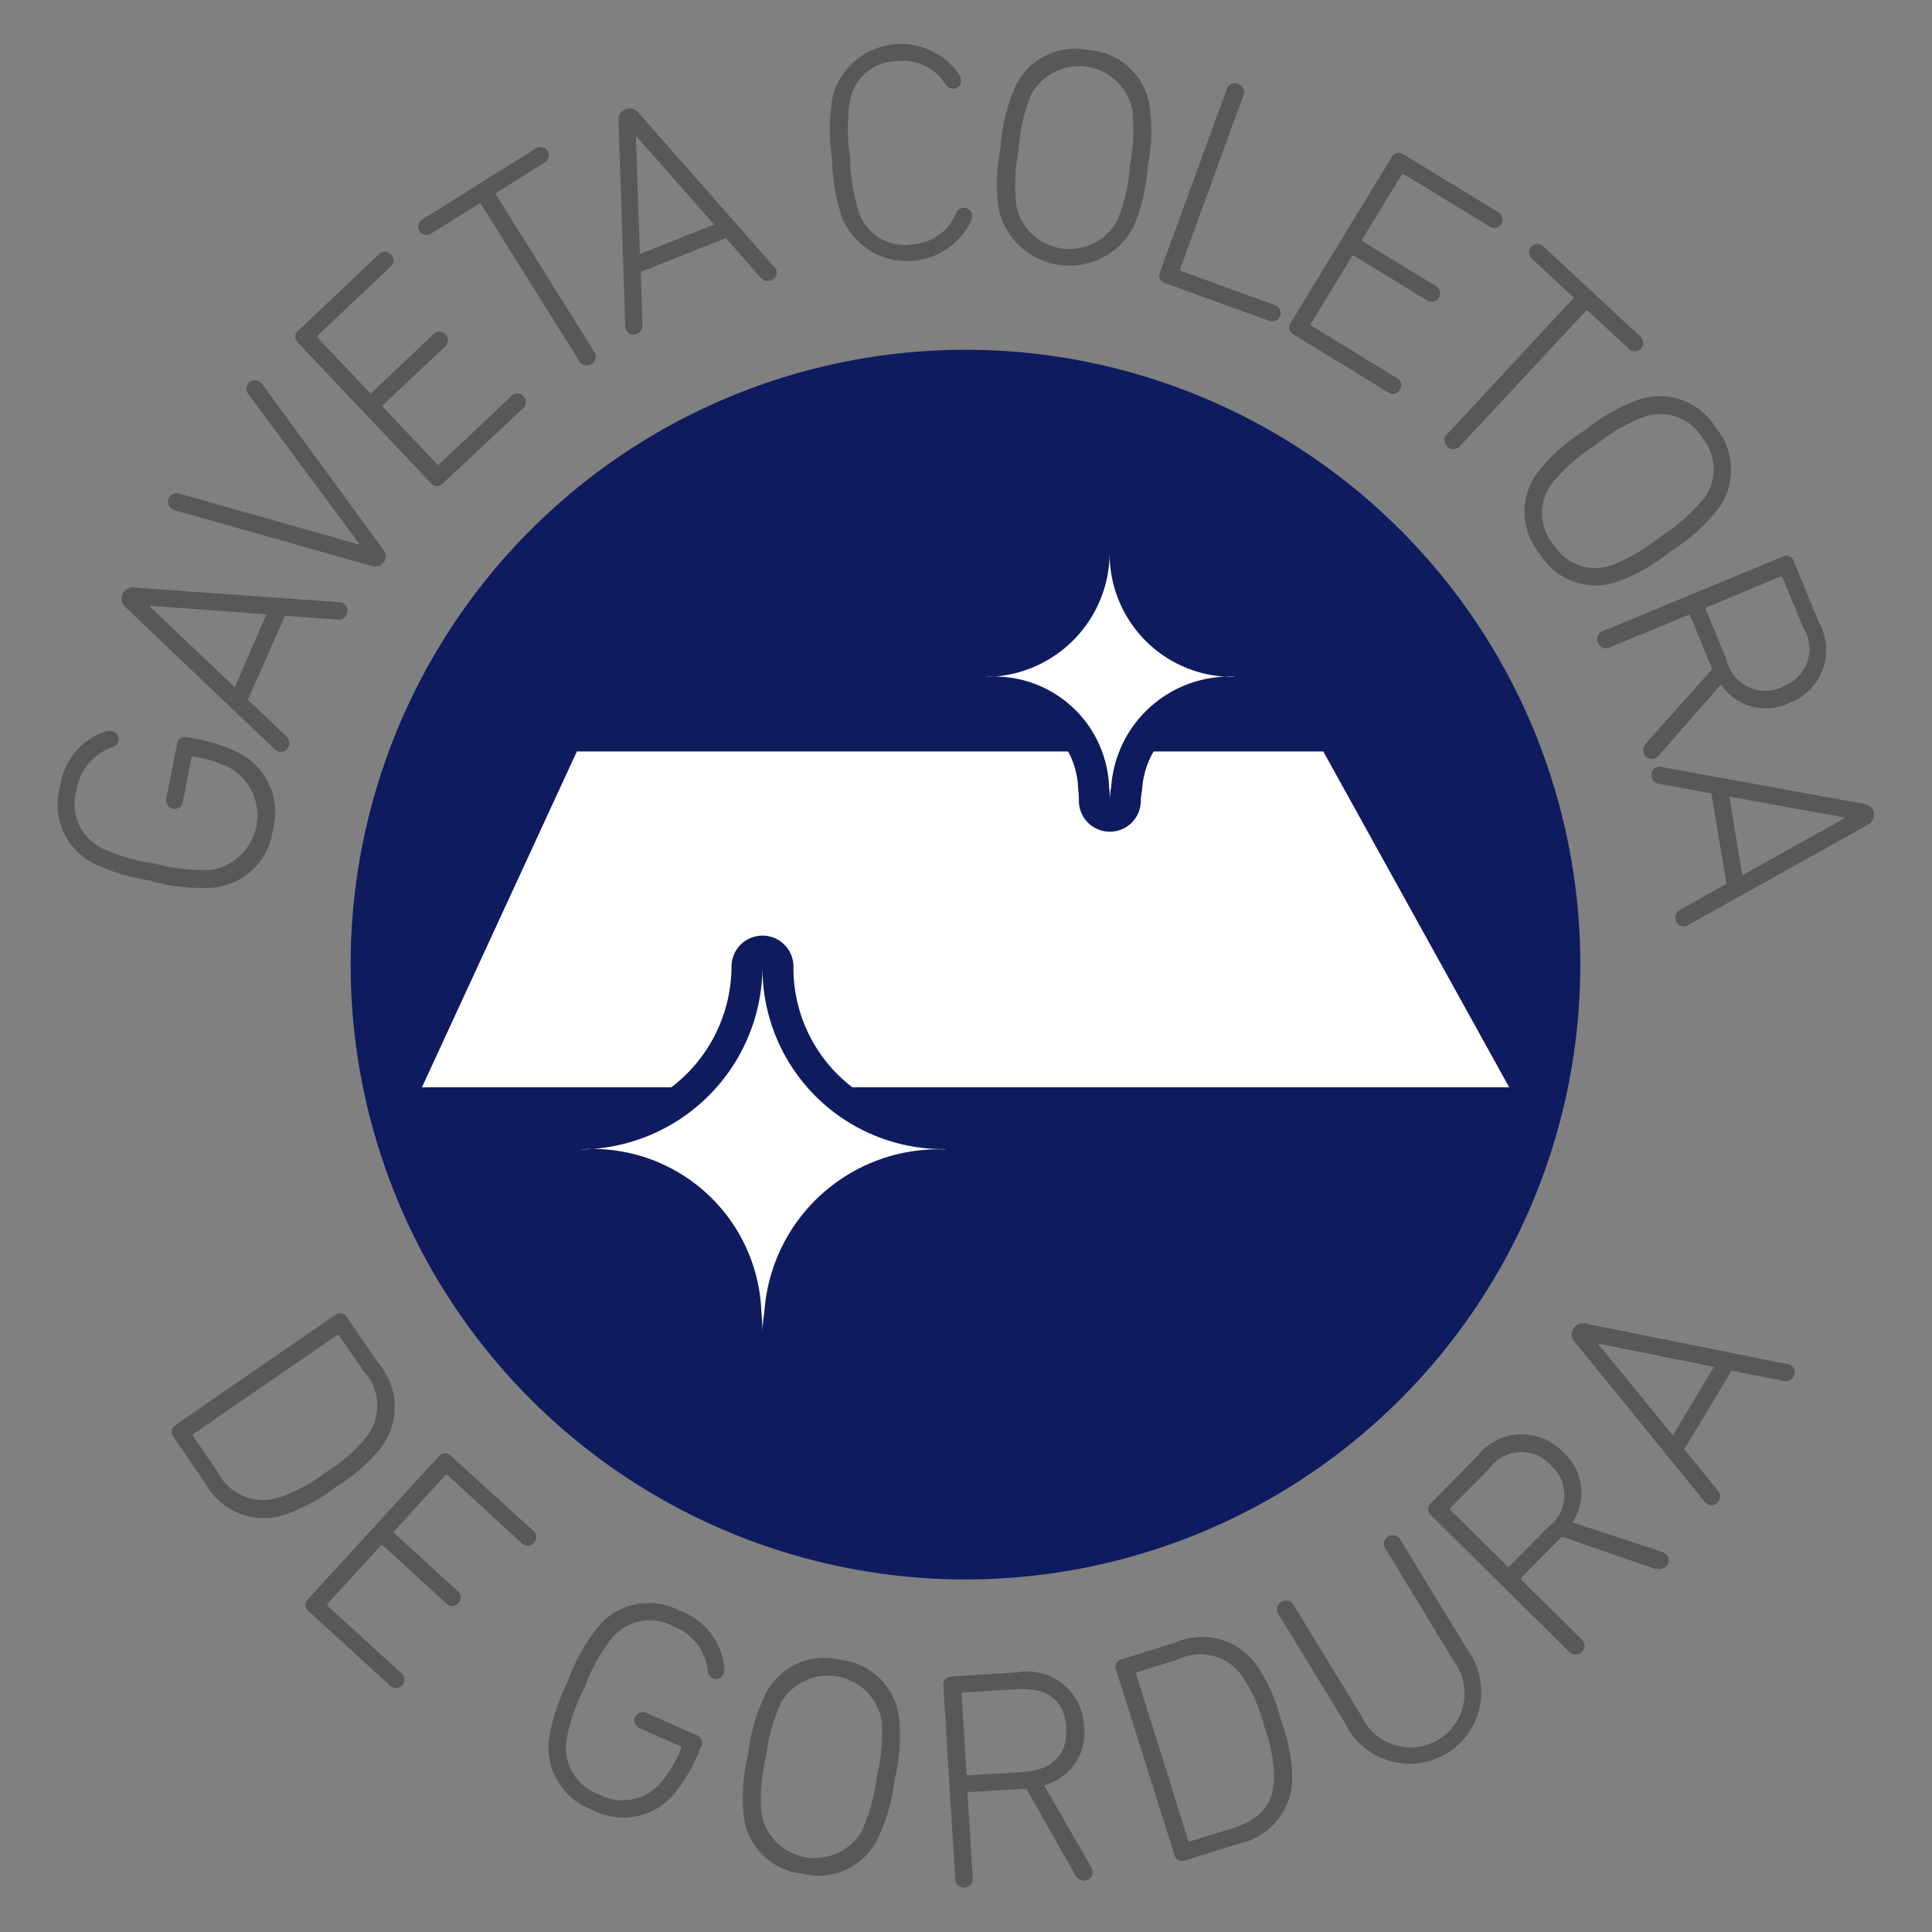
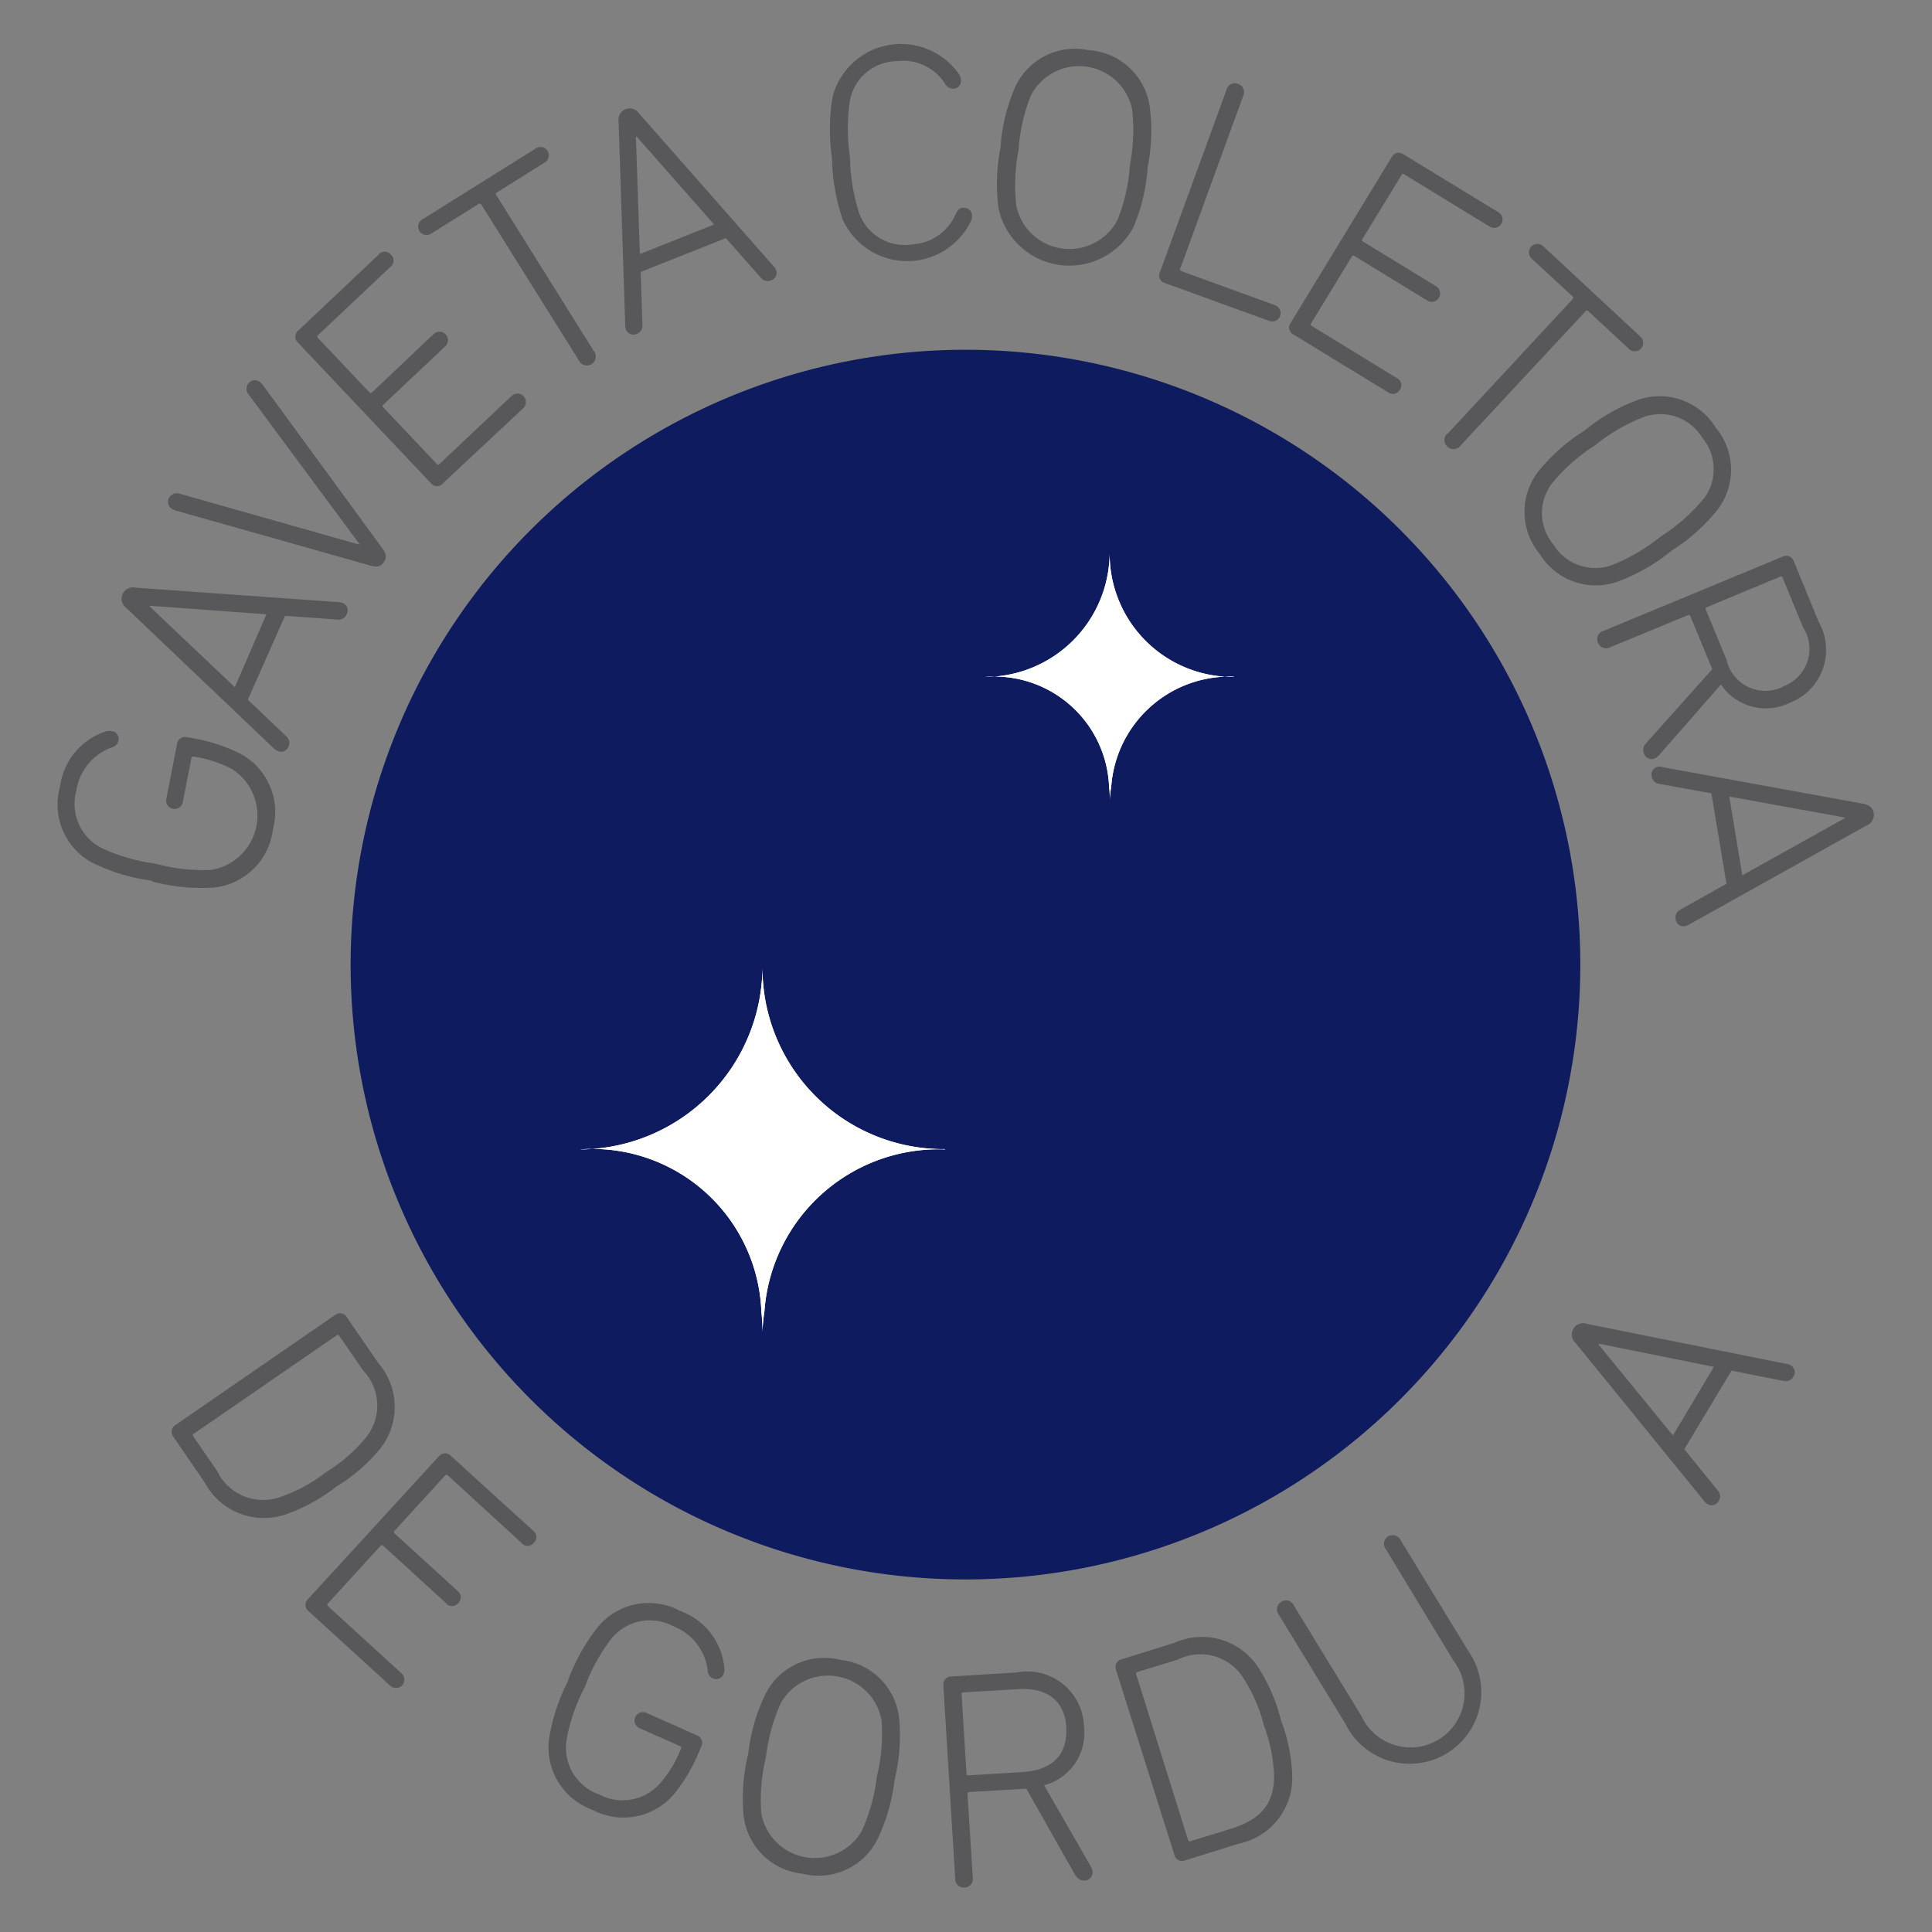
<svg xmlns="http://www.w3.org/2000/svg" id="a2d9adbc-626f-4408-a421-a4f314686c7e" data-name="Layer 1" width="11mm" height="11mm" viewBox="0 0 31.181 31.181">
  <rect x="0" y="0" width="31.181" height="31.181" fill="#808080" stroke="none" />
  <g>
    <path d="M23.363,7l2.018-2.172a.029.029,0,0,0,0-.043l-.661-.611a.136.136,0,1,1,.186-.2l1.57,1.46a.135.135,0,1,1-.183.2l-.66-.613a.026.026,0,0,0-.041,0L23.572,7.191a.141.141,0,0,1-.213.016.139.139,0,0,1,0-.209" fill="#58585a" />
    <path d="M27.485,8.065a.792.792,0,0,0-.011-1,.793.793,0,0,0-.948-.334,2.885,2.885,0,0,0-.785.458,2.919,2.919,0,0,0-.683.6.79.79,0,0,0,.013,1,.794.794,0,0,0,.946.331,3.049,3.049,0,0,0,.783-.459,2.95,2.95,0,0,0,.685-.6m-2.654-.457a3.014,3.014,0,0,1,.742-.655,2.934,2.934,0,0,1,.858-.493,1.061,1.061,0,0,1,1.261.447,1.06,1.06,0,0,1,.018,1.335,2.989,2.989,0,0,1-.74.655,2.986,2.986,0,0,1-.86.493,1.059,1.059,0,0,1-1.258-.443,1.063,1.063,0,0,1-.021-1.339" fill="#58585a" />
    <path d="M28.771,11.08a.641.641,0,0,0,.332-.949l-.334-.809q-.009-.027-.039-.015L27.546,9.8a.026.026,0,0,0-.015.039l.334.809a.641.641,0,0,0,.906.437M26.562,12l1.072-1.2-.017-.042-.336-.814a.026.026,0,0,0-.039-.016l-1.252.517a.139.139,0,0,1-.2-.075.137.137,0,0,1,.089-.188l2.895-1.2a.128.128,0,0,1,.178.079l.4.975a.915.915,0,0,1-.477,1.311.872.872,0,0,1-1.1-.3l-1.008,1.151a.147.147,0,0,1-.059.041.131.131,0,0,1-.177-.078A.154.154,0,0,1,26.562,12" fill="#58585a" />
    <path d="M28.119,14.127l1.65-.92,0-.014-1.859-.337Zm-1.3-1.748,3.246.592c.1.017.162.064.176.152a.184.184,0,0,1-.117.2l-2.877,1.606a.174.174,0,0,1-.053.018.126.126,0,0,1-.15-.111.14.14,0,0,1,.074-.155l.746-.418-.244-1.459-.842-.153a.141.141,0,0,1-.121-.122.128.128,0,0,1,.105-.155.212.212,0,0,1,.057,0" fill="#58585a" />
-     <path d="M25.029,23.646a.64.64,0,0,0-1,.064l-.615.622a.027.027,0,0,0,0,.043l.91.9a.026.026,0,0,0,.042,0l.615-.623a.64.64,0,0,0,.049-1m1.7,1.675L25.207,24.8l-.032.032-.618.627a.026.026,0,0,0,0,.042l.963.95a.141.141,0,0,1,.008.213.139.139,0,0,1-.208-.01l-2.226-2.2a.128.128,0,0,1,0-.194l.74-.75a.914.914,0,0,1,1.393-.073.87.87,0,0,1,.151,1.133l1.453.478a.174.174,0,0,1,.059.039.131.131,0,0,1,0,.194.155.155,0,0,1-.159.033" fill="#58585a" />
    <path d="M27.661,22.06l-1.854-.373L25.8,21.7,27,23.167Zm-.148,2.177-2.084-2.562a.183.183,0,0,1,.186-.308l3.234.649a.158.158,0,0,1,.053.02.129.129,0,0,1,.042.183.14.14,0,0,1-.159.068l-.839-.166-.763,1.269.54.664a.139.139,0,0,1,.014.171.127.127,0,0,1-.181.049.177.177,0,0,1-.043-.037" fill="#58585a" />
    <path d="M2.456,14.215a3.117,3.117,0,0,1-.949-.282A1.065,1.065,0,0,1,.968,12.7a1.084,1.084,0,0,1,.754-.9.25.25,0,0,1,.082,0,.128.128,0,0,1,.107.159c-.01.05-.047.083-.113.106a.881.881,0,0,0-.567.7.8.8,0,0,0,.409.922,2.97,2.97,0,0,0,.873.252,2.866,2.866,0,0,0,.9.1.89.89,0,0,0,.33-1.628,1.973,1.973,0,0,0-.619-.2.027.027,0,0,0-.035.024l-.137.7a.136.136,0,1,1-.266-.052l.172-.88a.131.131,0,0,1,.155-.107l.121.023a2.661,2.661,0,0,1,.724.235,1.066,1.066,0,0,1,.547,1.228,1.072,1.072,0,0,1-.967.944,3.149,3.149,0,0,1-.986-.1" fill="#58585a" />
    <path d="M4.3,9.914,2.419,9.777l0,.014,1.371,1.3Zm.131,2.176L2.042,9.815a.184.184,0,0,1,.145-.331l3.291.235a.222.222,0,0,1,.055.014.128.128,0,0,1,.064.175A.138.138,0,0,1,5.449,10L4.6,9.938,4,11.293l.62.59a.14.14,0,0,1,.035.168.127.127,0,0,1-.174.07.15.15,0,0,1-.045-.031" fill="#58585a" />
    <path d="M5.968,9.125,2.829,8.238a.237.237,0,0,1-.06-.029.132.132,0,0,1-.03-.191.143.143,0,0,1,.166-.048l2.885.817L5.8,8.779,4.017,6.373A.143.143,0,0,1,4,6.2a.131.131,0,0,1,.19-.037.209.209,0,0,1,.048.045L6.165,8.842c.067.088.082.154.028.232s-.118.082-.225.051" fill="#58585a" />
    <path d="M4.806,5.527a.126.126,0,0,1,.01-.194L6.109,4.111a.127.127,0,0,1,.2,0,.128.128,0,0,1-.012.2l-1.166,1.1a.027.027,0,0,0,0,.043l.832.879a.026.026,0,0,0,.041,0L7,5.39a.135.135,0,1,1,.186.2l-1,.942a.027.027,0,0,0,0,.043l.865.914a.024.024,0,0,0,.041,0l1.166-1.1a.136.136,0,1,1,.186.2L7.15,7.8a.126.126,0,0,1-.194,0Z" fill="#58585a" />
    <path d="M9.343,5.818,7.767,3.3a.026.026,0,0,0-.041-.009l-.764.477a.135.135,0,1,1-.142-.229L8.64,2.4a.135.135,0,1,1,.142.228l-.763.479a.026.026,0,0,0-.01.041L9.583,5.666a.143.143,0,1,1-.24.152" fill="#58585a" />
    <path d="M11.525,3.623,10.277,2.206l-.014,0L10.327,4.1ZM10.091,5.262,9.984,1.969a.183.183,0,0,1,.334-.134l2.175,2.471a.155.155,0,0,1,.032.048.127.127,0,0,1-.079.17.141.141,0,0,1-.166-.041l-.566-.64-1.373.546.027.854a.138.138,0,0,1-.091.145.127.127,0,0,1-.174-.071.2.2,0,0,1-.012-.055" fill="#58585a" />
    <path d="M13.429,2.561a3.212,3.212,0,0,1,.008-1,1.142,1.142,0,0,1,2.047-.354.254.254,0,0,1,.025.078.125.125,0,0,1-.123.146.148.148,0,0,1-.133-.079A.8.8,0,0,0,14.48.987a.779.779,0,0,0-.762.631,3.108,3.108,0,0,0,0,.92,3.091,3.091,0,0,0,.15.906.78.78,0,0,0,.856.5.81.81,0,0,0,.7-.489c.029-.064.066-.1.117-.1a.127.127,0,0,1,.147.124.238.238,0,0,1-.014.081A1.142,1.142,0,0,1,13.6,3.541a3.22,3.22,0,0,1-.172-.98" fill="#58585a" />
    <path d="M18.27,1.754a.876.876,0,0,0-1.632-.215,2.915,2.915,0,0,0-.2.886,2.923,2.923,0,0,0-.033.909.876.876,0,0,0,1.631.215,2.9,2.9,0,0,0,.2-.886,2.989,2.989,0,0,0,.035-.909M16.118,3.377a2.956,2.956,0,0,1,.029-.99,2.934,2.934,0,0,1,.229-.964A1.062,1.062,0,0,1,17.567.809a1.065,1.065,0,0,1,.987.9,2.991,2.991,0,0,1-.032.99,2.943,2.943,0,0,1-.228.964,1.17,1.17,0,0,1-2.176-.288" fill="#58585a" />
    <path d="M19.794,1.453a.137.137,0,0,1,.184-.1.14.14,0,0,1,.084.2L19.048,4.337a.027.027,0,0,0,.017.038l1.514.551a.135.135,0,1,1-.092.254L18.8,4.568a.125.125,0,0,1-.08-.174Z" fill="#58585a" />
    <path d="M22.462,2.534a.128.128,0,0,1,.191-.042l1.52.928a.136.136,0,1,1-.141.231l-1.371-.838a.026.026,0,0,0-.041.011l-.631,1.033A.026.026,0,0,0,22,3.9l1.17.715a.136.136,0,1,1-.141.232l-1.17-.716a.028.028,0,0,0-.042.011l-.657,1.077a.026.026,0,0,0,.01.041L22.54,6.1a.127.127,0,0,1,.053.19.128.128,0,0,1-.193.04L20.878,5.4a.126.126,0,0,1-.049-.187Z" fill="#58585a" />
    <path d="M3.119,23.182l.387.561a.82.82,0,0,0,1.011.419,2.513,2.513,0,0,0,.741-.4,2.549,2.549,0,0,0,.636-.547.819.819,0,0,0-.032-1.095l-.386-.561a.026.026,0,0,0-.042-.008L3.127,23.14a.027.027,0,0,0-.008.042m2.289-1.959a.127.127,0,0,1,.191.038L6.107,22a1.083,1.083,0,0,1,.022,1.389,2.812,2.812,0,0,1-.71.61,2.807,2.807,0,0,1-.823.447,1.083,1.083,0,0,1-1.29-.516L2.8,23.191A.129.129,0,0,1,2.83,23Z" fill="#58585a" />
    <path d="M7.086,23.5a.128.128,0,0,1,.194,0L8.6,24.7a.129.129,0,0,1,.015.2.127.127,0,0,1-.2,0L7.228,23.812a.028.028,0,0,0-.043,0l-.817.894a.028.028,0,0,0,0,.042l1.013.924a.13.13,0,0,1,.015.2.128.128,0,0,1-.2,0l-1.011-.925a.027.027,0,0,0-.042,0l-.851.932a.027.027,0,0,0,0,.042l1.185,1.083a.135.135,0,1,1-.181.2l-1.315-1.2a.126.126,0,0,1-.012-.193Z" fill="#58585a" />
    <path d="M9.169,27.114a3.167,3.167,0,0,1,.486-.863A1.066,1.066,0,0,1,10.978,26a1.082,1.082,0,0,1,.714.934.239.239,0,0,1-.014.082.126.126,0,0,1-.179.069.149.149,0,0,1-.078-.133.877.877,0,0,0-.557-.707.8.8,0,0,0-.988.191,2.915,2.915,0,0,0-.441.8,2.9,2.9,0,0,0-.294.861.8.8,0,0,0,.526.863.807.807,0,0,0,.989-.181,1.936,1.936,0,0,0,.335-.557.027.027,0,0,0-.015-.041l-.655-.29a.135.135,0,1,1,.11-.247l.82.364a.129.129,0,0,1,.07.173l-.05.115a2.7,2.7,0,0,1-.389.655,1.067,1.067,0,0,1-1.32.258,1.069,1.069,0,0,1-.7-1.151,3.112,3.112,0,0,1,.312-.94" fill="#58585a" />
    <path d="M14.228,27.768a.878.878,0,0,0-1.622-.291,2.973,2.973,0,0,0-.244.877,2.969,2.969,0,0,0-.076.908.877.877,0,0,0,1.621.291,2.918,2.918,0,0,0,.244-.877,2.918,2.918,0,0,0,.077-.908M12,29.291a3.005,3.005,0,0,1,.076-.988,2.99,2.99,0,0,1,.273-.953,1.063,1.063,0,0,1,1.219-.56,1.062,1.062,0,0,1,.944.948,3,3,0,0,1-.075.989,2.99,2.99,0,0,1-.273.953,1.063,1.063,0,0,1-1.215.56A1.064,1.064,0,0,1,12,29.291" fill="#58585a" />
    <path d="M17.211,27.884c-.027-.429-.3-.653-.789-.622l-.873.052c-.021,0-.03.013-.029.031l.078,1.279c0,.019.012.029.033.029L16.5,28.6c.488-.029.733-.286.707-.714m.15,2.384-.791-1.4-.045,0-.879.053c-.019,0-.029.013-.027.033L15.7,30.3a.14.14,0,0,1-.135.164.138.138,0,0,1-.149-.146L15.225,27.2a.127.127,0,0,1,.132-.143l1.053-.065a.915.915,0,0,1,1.085.877.871.871,0,0,1-.644.944l.763,1.327a.15.15,0,0,1,.018.068.13.13,0,0,1-.13.143.155.155,0,0,1-.141-.082" fill="#58585a" />
    <path d="M19.212,29.716l.651-.2c.486-.153.693-.395.7-.843a2.55,2.55,0,0,0-.164-.825,2.545,2.545,0,0,0-.335-.77.82.82,0,0,0-1.057-.293l-.65.2a.026.026,0,0,0-.02.037l.838,2.675a.027.027,0,0,0,.037.02m-1.2-2.767a.128.128,0,0,1,.093-.171l.855-.267A1.083,1.083,0,0,1,20.3,26.9a2.8,2.8,0,0,1,.373.86,2.761,2.761,0,0,1,.183.917,1.083,1.083,0,0,1-.873,1.081l-.855.267a.126.126,0,0,1-.173-.086Z" fill="#58585a" />
    <path d="M21.729,27.845l-1.091-1.786a.14.14,0,0,1,.043-.208.138.138,0,0,1,.2.059l1.094,1.79a.872.872,0,1,0,1.482-.9L22.365,25A.137.137,0,0,1,22.4,24.8a.141.141,0,0,1,.205.057l1.09,1.786a1.156,1.156,0,1,1-1.97,1.2" fill="#58585a" />
    <path d="M15.583,5.645a9.923,9.923,0,1,0,9.922,9.923,9.923,9.923,0,0,0-9.922-9.923" fill="#0f1b5f" />
-     <polygon points="24.357 17.548 6.81 17.548 9.31 12.128 21.357 12.128 24.357 17.548" fill="#fff" />
    <path d="M19.909,10.925a1.986,1.986,0,0,1-2-2.006A2.012,2.012,0,0,1,15.9,10.925,1.852,1.852,0,0,1,17.9,12.7a1.694,1.694,0,0,1,.012.223c0-.022,0-.1.022-.223a1.914,1.914,0,0,1,1.984-1.779Z" fill="#fff" />
-     <path d="M19.909,10.925a1.986,1.986,0,0,1-2-2.006A2.012,2.012,0,0,1,15.9,10.925,1.852,1.852,0,0,1,17.9,12.7a1.694,1.694,0,0,1,.012.223c0-.022,0-.1.022-.223a1.914,1.914,0,0,1,1.984-1.779Z" fill="none" stroke="#0f1b5f" stroke-linecap="round" stroke-linejoin="round" />
    <path d="M15.249,18.546A2.921,2.921,0,0,1,12.306,15.6a2.962,2.962,0,0,1-2.952,2.951,2.728,2.728,0,0,1,2.934,2.617,3.164,3.164,0,0,1,.018.326,2.611,2.611,0,0,1,.031-.326,2.816,2.816,0,0,1,2.918-2.617Z" fill="#fff" />
-     <path d="M15.249,18.546A2.921,2.921,0,0,1,12.306,15.6a2.962,2.962,0,0,1-2.952,2.951,2.728,2.728,0,0,1,2.934,2.617,3.164,3.164,0,0,1,.018.326,2.611,2.611,0,0,1,.031-.326,2.816,2.816,0,0,1,2.918-2.617Z" fill="none" stroke="#0f1b5f" stroke-linecap="round" stroke-linejoin="round" />
    <path d="M19.909,10.925a1.986,1.986,0,0,1-2-2.006A2.012,2.012,0,0,1,15.9,10.925,1.852,1.852,0,0,1,17.9,12.7a1.694,1.694,0,0,1,.012.223c0-.022,0-.1.022-.223a1.914,1.914,0,0,1,1.984-1.779Z" fill="#fff" />
    <path d="M15.249,18.546A2.921,2.921,0,0,1,12.306,15.6a2.962,2.962,0,0,1-2.952,2.951,2.728,2.728,0,0,1,2.934,2.617,3.164,3.164,0,0,1,.018.326,2.611,2.611,0,0,1,.031-.326,2.816,2.816,0,0,1,2.918-2.617Z" fill="#fff" />
  </g>
</svg>